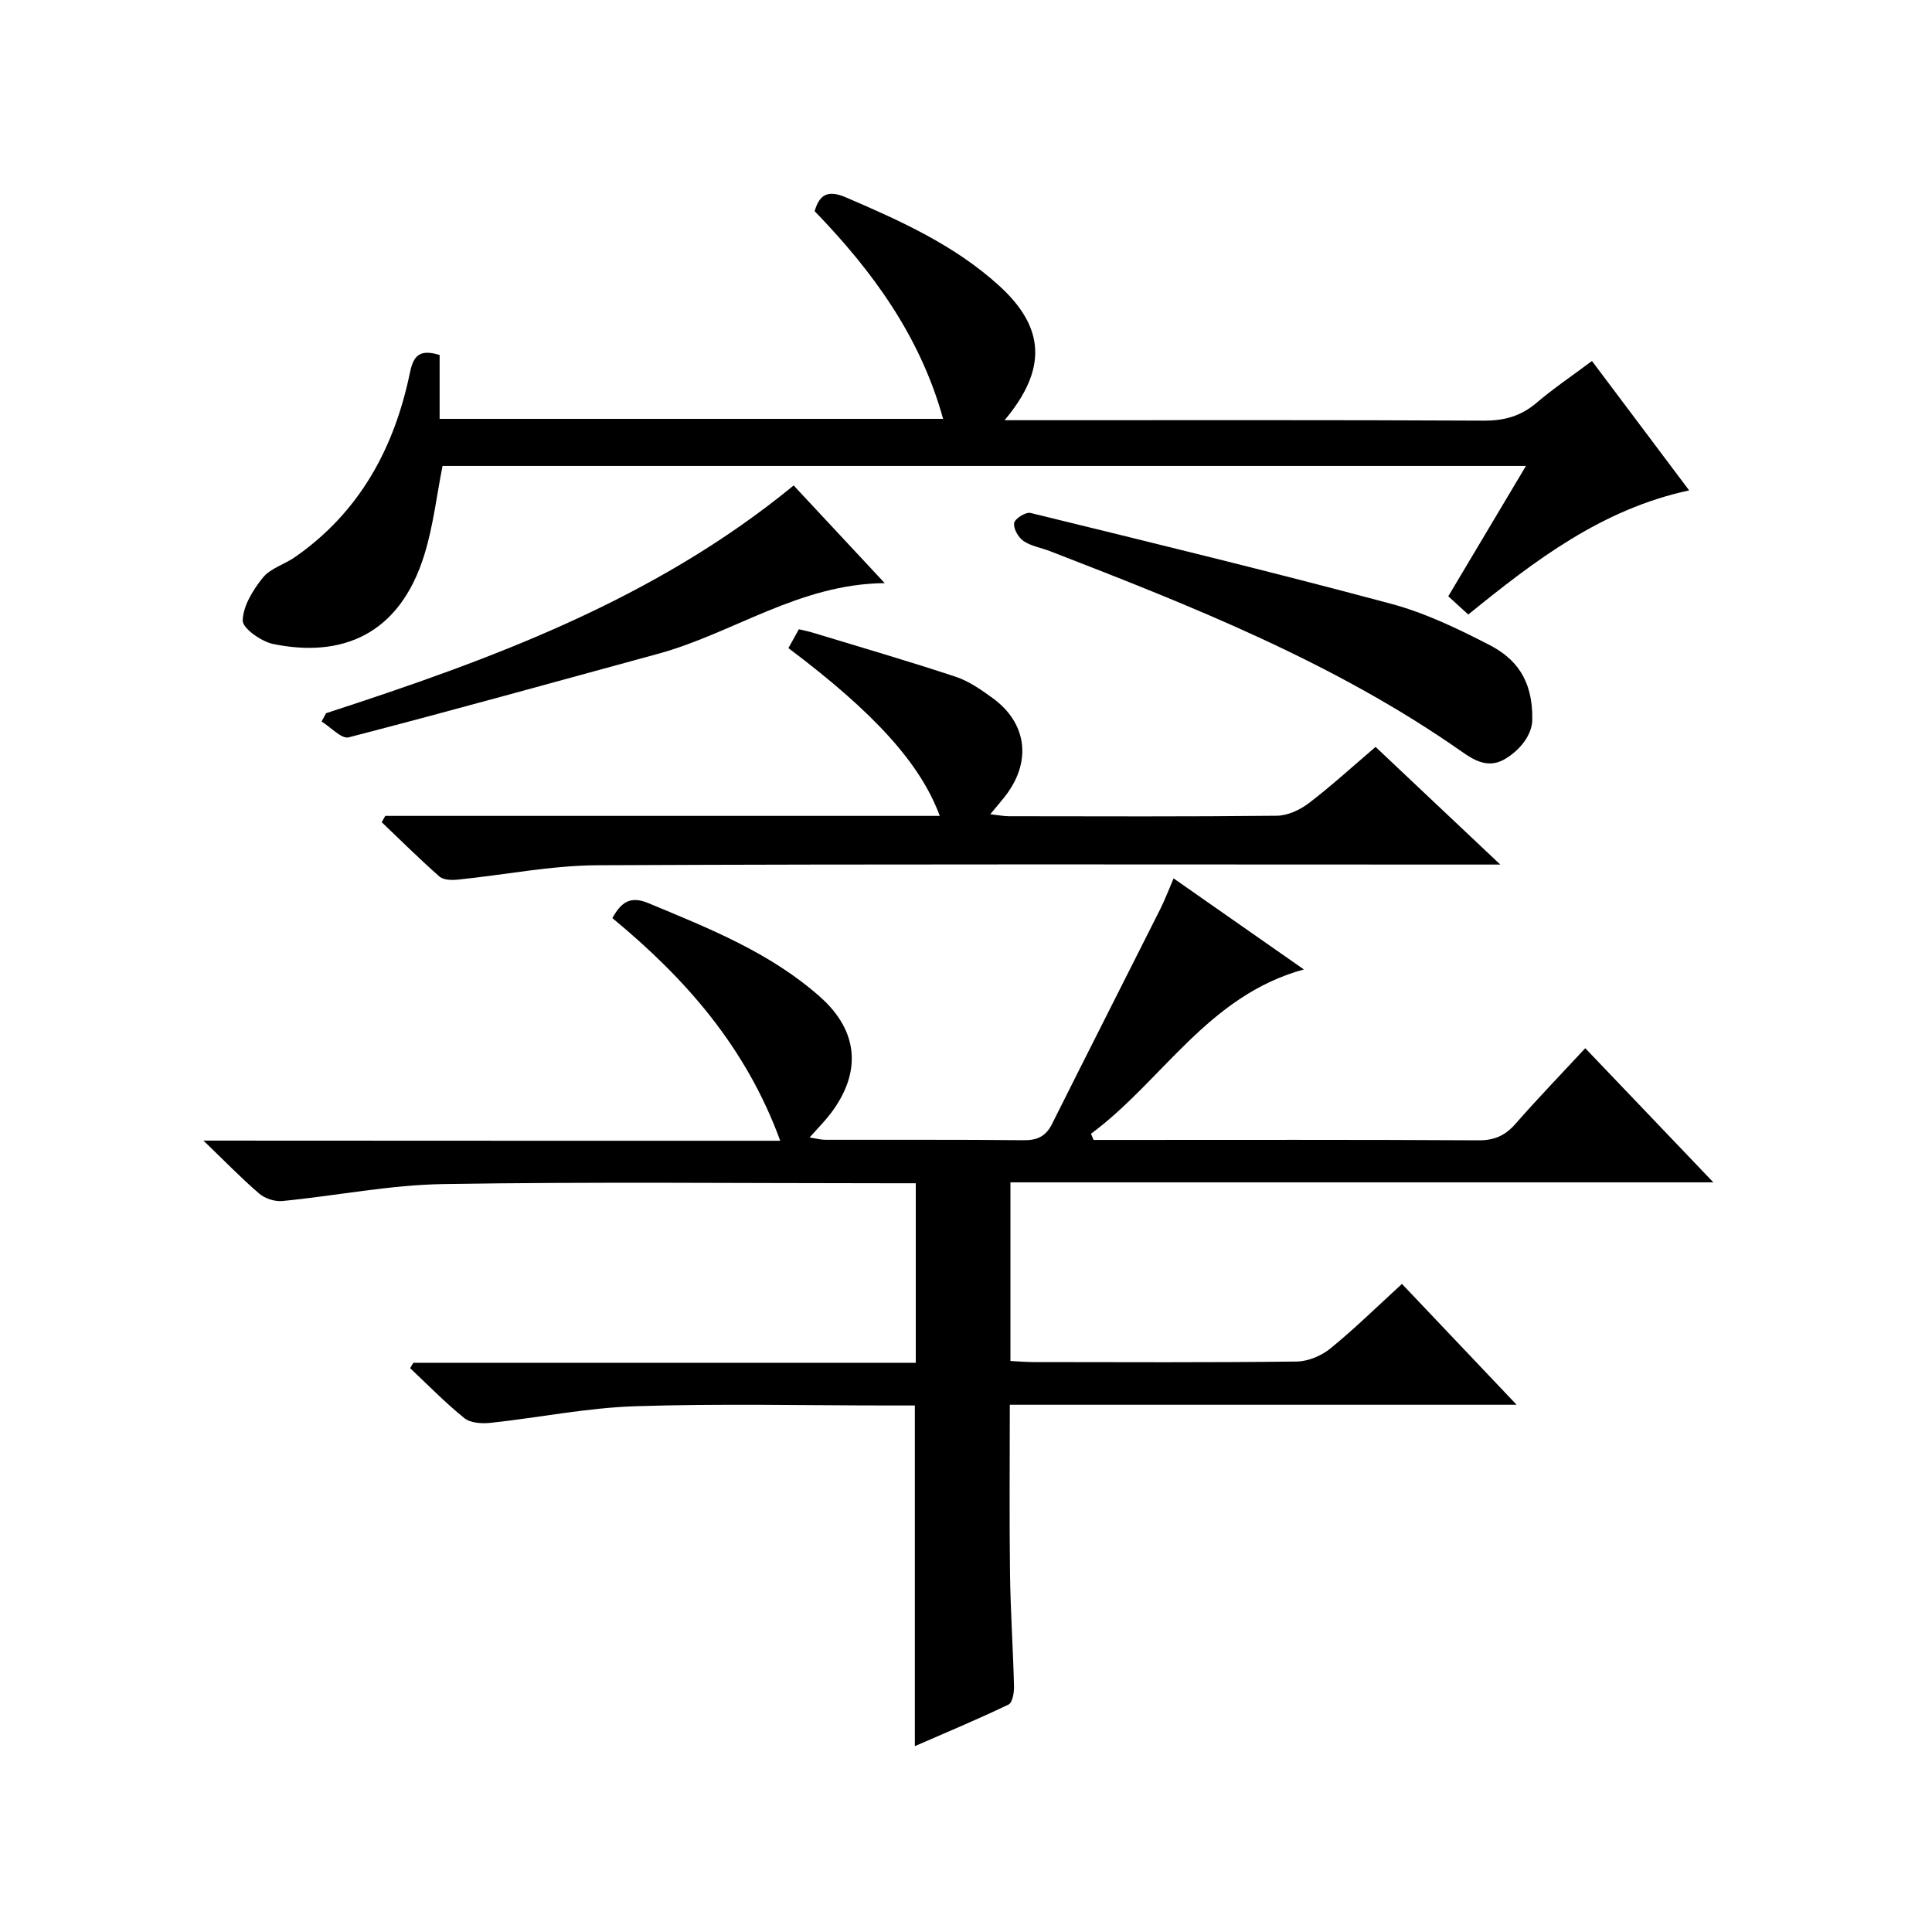
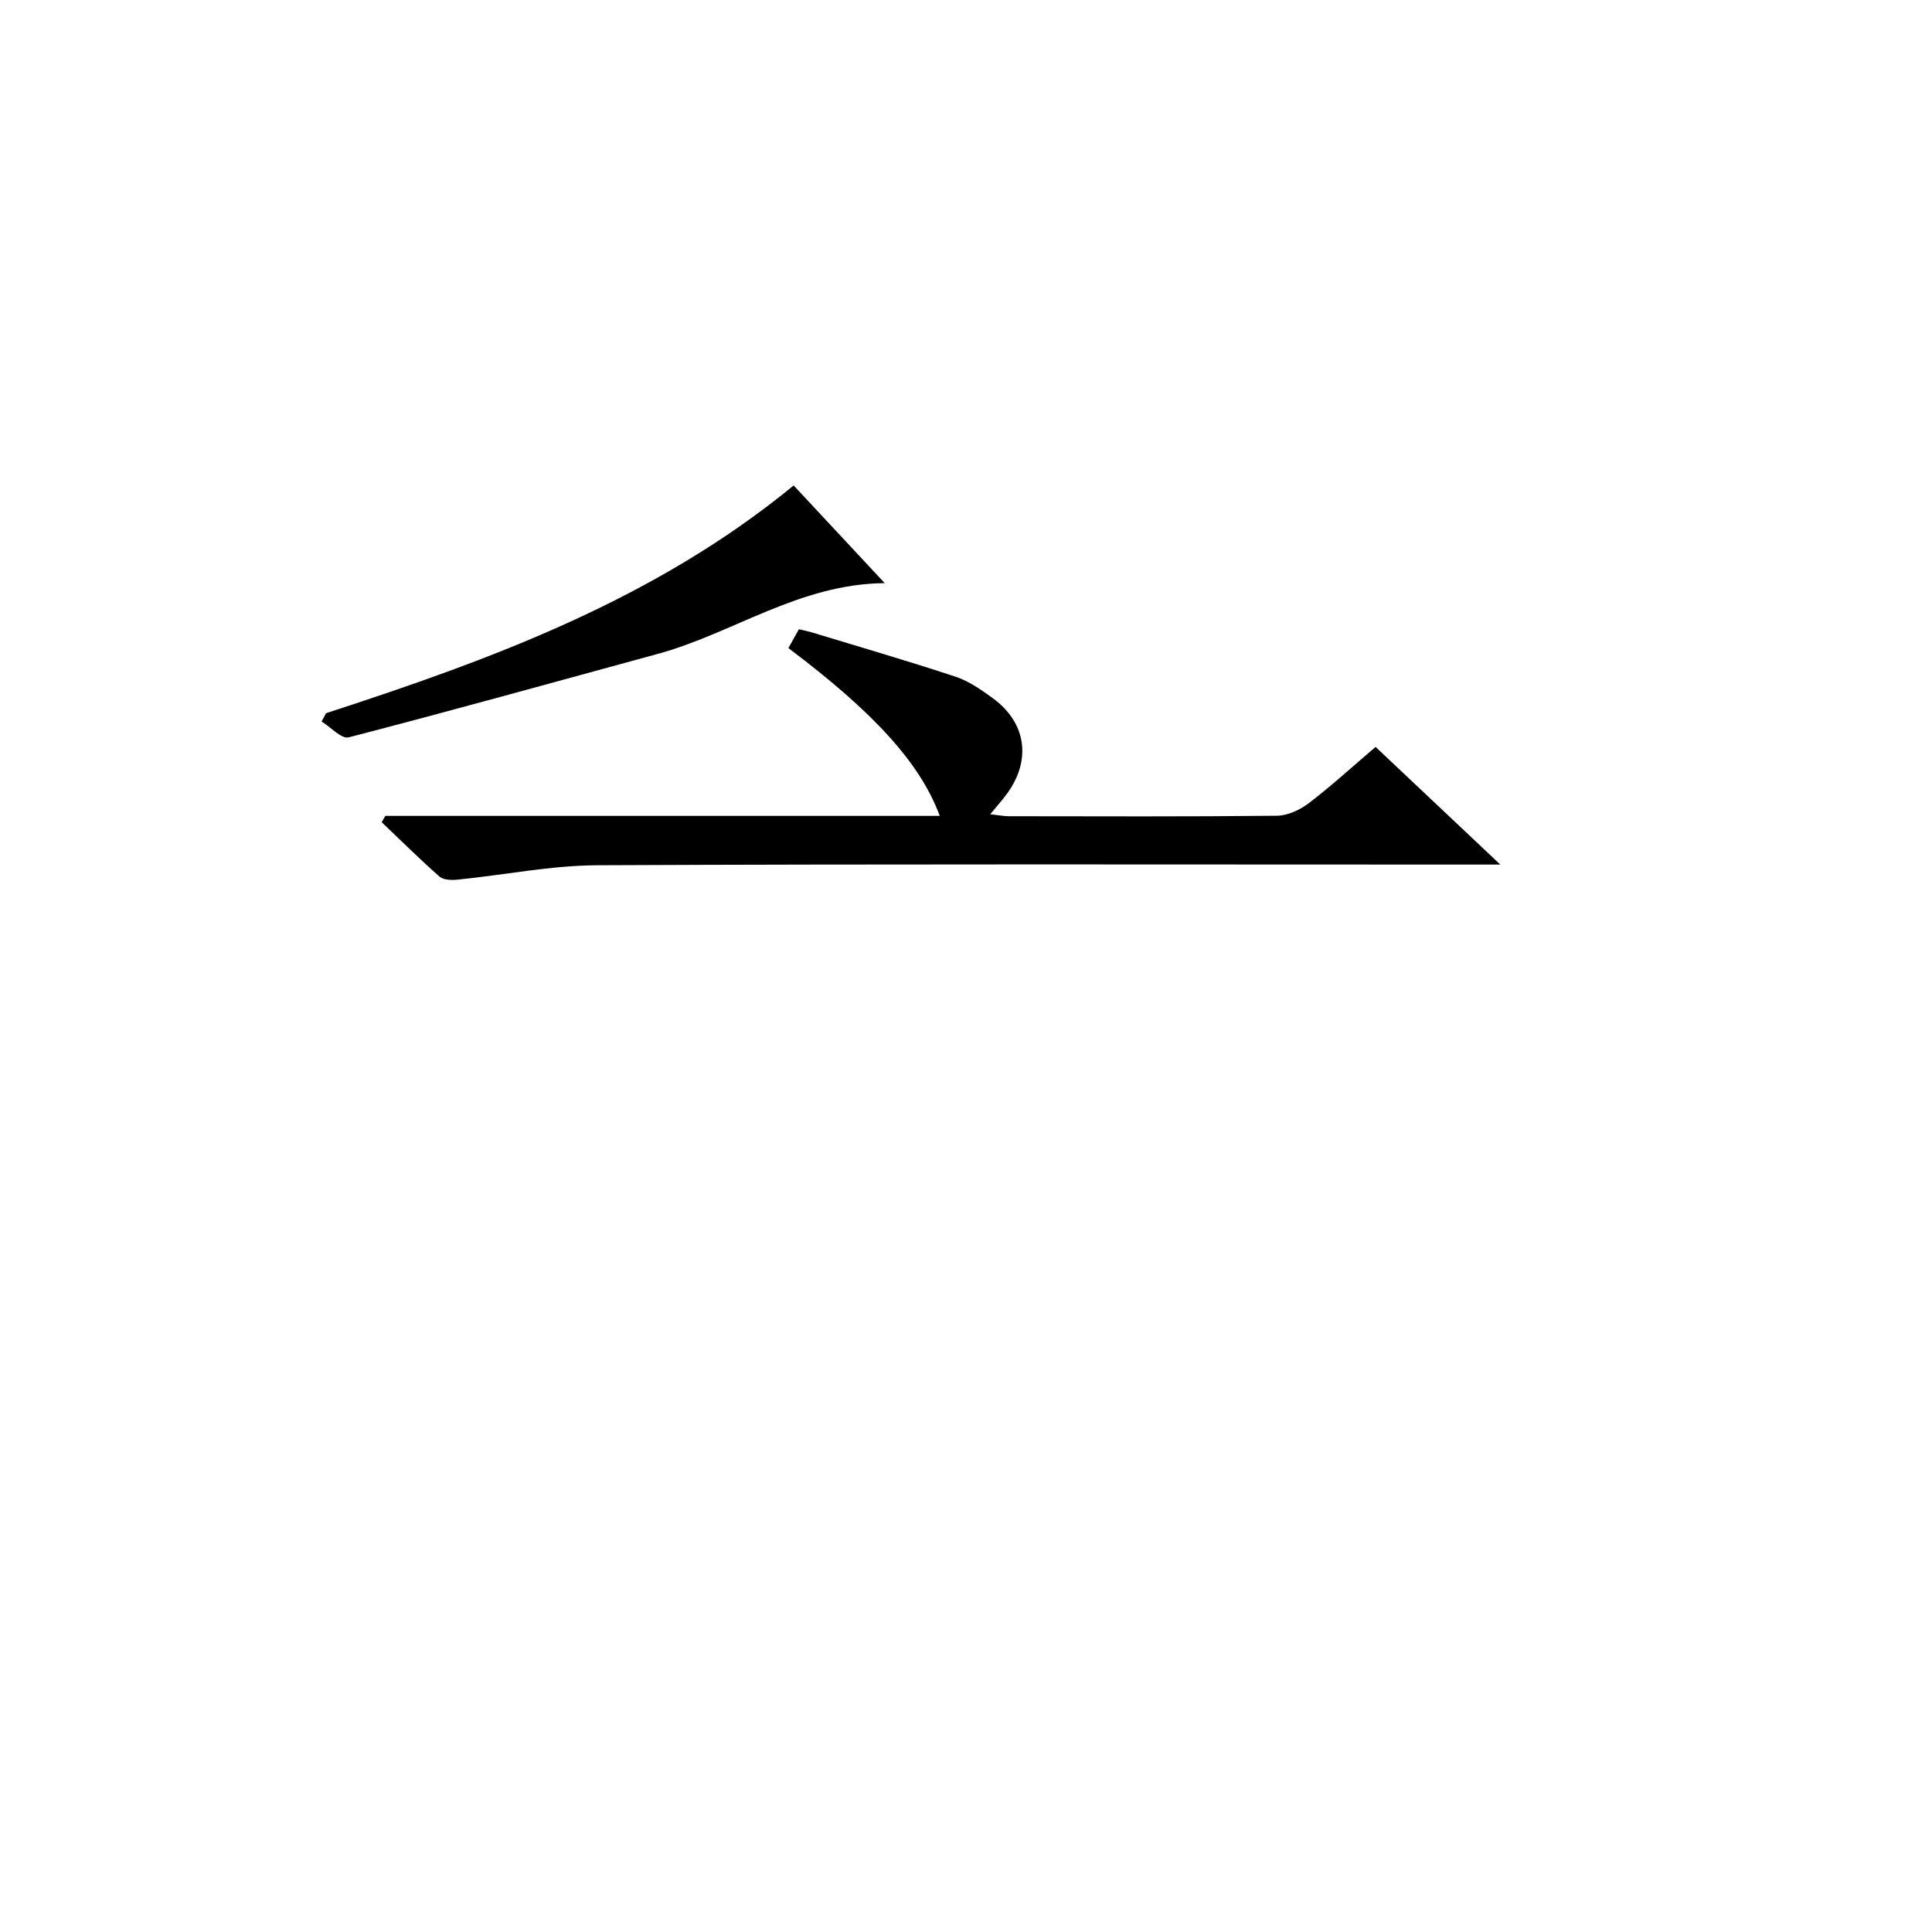
<svg xmlns="http://www.w3.org/2000/svg" version="1.1" id="ZDIC" x="0px" y="0px" viewBox="0 0 400 400" style="enable-background:new 0 0 400 400;" xml:space="preserve">
  <g>
-     <path d="M161.54,236.18c-7.11-19.43-19.61-33.59-34.76-46.1c1.76-3.12,3.57-4.72,7.45-3.1c12.56,5.23,25.23,10.23,35.58,19.43   c7.97,7.08,8.64,15.66,2.12,24.19c-1.21,1.58-2.63,3-4.31,4.9c1.29,0.2,2.29,0.48,3.29,0.48c13.66,0.03,27.33-0.06,40.99,0.09   c2.86,0.03,4.62-0.79,5.91-3.36c7.43-14.87,14.97-29.68,22.43-44.53c0.95-1.9,1.7-3.9,2.74-6.32c8.97,6.27,17.64,12.32,26.97,18.85   c-19.9,5.45-29.26,23.06-44.07,34.02c0.18,0.43,0.36,0.85,0.53,1.28c1.41,0,2.82,0,4.23,0c25.16,0,50.32-0.07,75.48,0.08   c3.33,0.02,5.56-1.02,7.69-3.46c4.59-5.25,9.44-10.26,14.4-15.61c8.74,9.15,17.21,18.02,26.52,27.77c-49.08,0-97.17,0-145.53,0   c0,12.65,0,24.57,0,36.99c1.61,0.08,3.21,0.22,4.8,0.22c18.16,0.02,36.33,0.11,54.49-0.11c2.35-0.03,5.1-1.19,6.95-2.7   c5.02-4.09,9.65-8.64,14.82-13.37c7.77,8.19,15.38,16.21,23.74,25.02c-35.47,0-69.96,0-104.93,0c0,12.01-0.11,23.45,0.04,34.88   c0.1,7.82,0.64,15.64,0.83,23.46c0.03,1.28-0.33,3.35-1.14,3.73c-6.36,3.05-12.88,5.77-19.39,8.61c0-23.6,0-46.69,0-70.53   c-1.48,0-3.23,0-4.99,0c-17.66,0-35.34-0.42-52.98,0.16c-9.97,0.33-19.88,2.36-29.84,3.43c-1.79,0.19-4.16,0.07-5.43-0.95   c-3.97-3.19-7.54-6.87-11.26-10.37c0.22-0.37,0.44-0.74,0.67-1.11c34.55,0,69.1,0,104.02,0c0-12.49,0-24.53,0-37.17   c-1.82,0-3.6,0-5.37,0c-30.83,0-61.66-0.33-92.48,0.17c-11.11,0.18-22.17,2.42-33.28,3.51c-1.55,0.15-3.59-0.5-4.78-1.52   c-3.66-3.13-7.03-6.62-11.57-10.99C82.6,236.18,121.69,236.18,161.54,236.18z" />
-     <path d="M91.02,73.5c0,4.41,0,8.69,0,13.22c34.83,0,69.25,0,104.24,0c-4.71-17.02-14.56-30.57-26.6-43   c1.04-3.59,2.87-4.41,6.51-2.84c11.32,4.86,22.51,9.9,31.74,18.32c9.44,8.61,9.96,17.21,1.08,27.8c2.33,0,4.03,0,5.74,0   c31.16,0,62.32-0.07,93.48,0.09c4.24,0.02,7.66-0.93,10.89-3.67c3.53-3.01,7.41-5.62,11.5-8.68c6.69,8.91,13.25,17.64,20.12,26.79   c-18.1,3.89-31.96,14.53-45.73,25.7c-1.38-1.26-2.58-2.35-4.14-3.78c5.28-8.86,10.53-17.67,16.08-26.98c-75.05,0-149.69,0-224.31,0   c-1.2,6.06-1.91,12.36-3.74,18.31c-5.18,16.86-17.35,21.43-31.33,18.55c-2.46-0.51-6.34-3.25-6.3-4.86   c0.08-3.03,2.13-6.34,4.18-8.88c1.57-1.94,4.48-2.74,6.66-4.26c13.31-9.27,20.5-22.46,23.74-37.98   C85.54,73.85,86.66,72.14,91.02,73.5z" />
    <path d="M79.77,168.92c38.22,0,76.45,0,114.8,0c-4.02-10.85-13.51-21.33-31.34-34.74c0.67-1.21,1.37-2.46,2.17-3.9   c1.02,0.24,1.93,0.42,2.82,0.69c9.88,3,19.8,5.89,29.6,9.13c2.76,0.91,5.32,2.7,7.71,4.44c6.92,5.04,8.05,12.71,3.04,19.68   c-0.97,1.35-2.1,2.58-3.55,4.36c1.51,0.16,2.68,0.4,3.86,0.41c18.49,0.02,36.98,0.1,55.47-0.1c2.22-0.02,4.76-1.19,6.58-2.57   c4.63-3.52,8.93-7.47,13.87-11.68c8.33,7.86,16.58,15.64,25.82,24.36c-3.03,0-4.78,0-6.53,0c-60.14,0-120.28-0.14-180.41,0.14   c-9.64,0.05-19.27,2.01-28.92,2.98c-1.25,0.13-2.96,0.08-3.79-0.65c-4.1-3.61-7.98-7.47-11.94-11.24   C79.29,169.8,79.53,169.36,79.77,168.92z" />
-     <path d="M317.24,149.01c0.02,2.36-1.68,5.67-5.43,8.01c-3.54,2.22-6.51,0.47-9.15-1.39c-26.22-18.38-55.69-30.07-85.27-41.52   c-1.84-0.71-3.92-1.03-5.5-2.11c-1.07-0.73-2.11-2.58-1.92-3.73c0.15-0.89,2.41-2.31,3.39-2.07c24.94,6.11,49.89,12.17,74.69,18.82   c7.07,1.9,13.87,5.18,20.41,8.56C313.61,136.25,317.4,140.55,317.24,149.01z" />
    <path d="M67.51,147.66c34.31-11.16,68.04-23.54,96.81-47.15c6.22,6.68,12.26,13.15,18.85,20.22   c-17.77,0.17-31.42,10.42-47.02,14.66c-21.31,5.8-42.58,11.74-63.96,17.27c-1.49,0.38-3.72-2.12-5.61-3.28   C66.89,148.8,67.2,148.23,67.51,147.66z" />
  </g>
</svg>